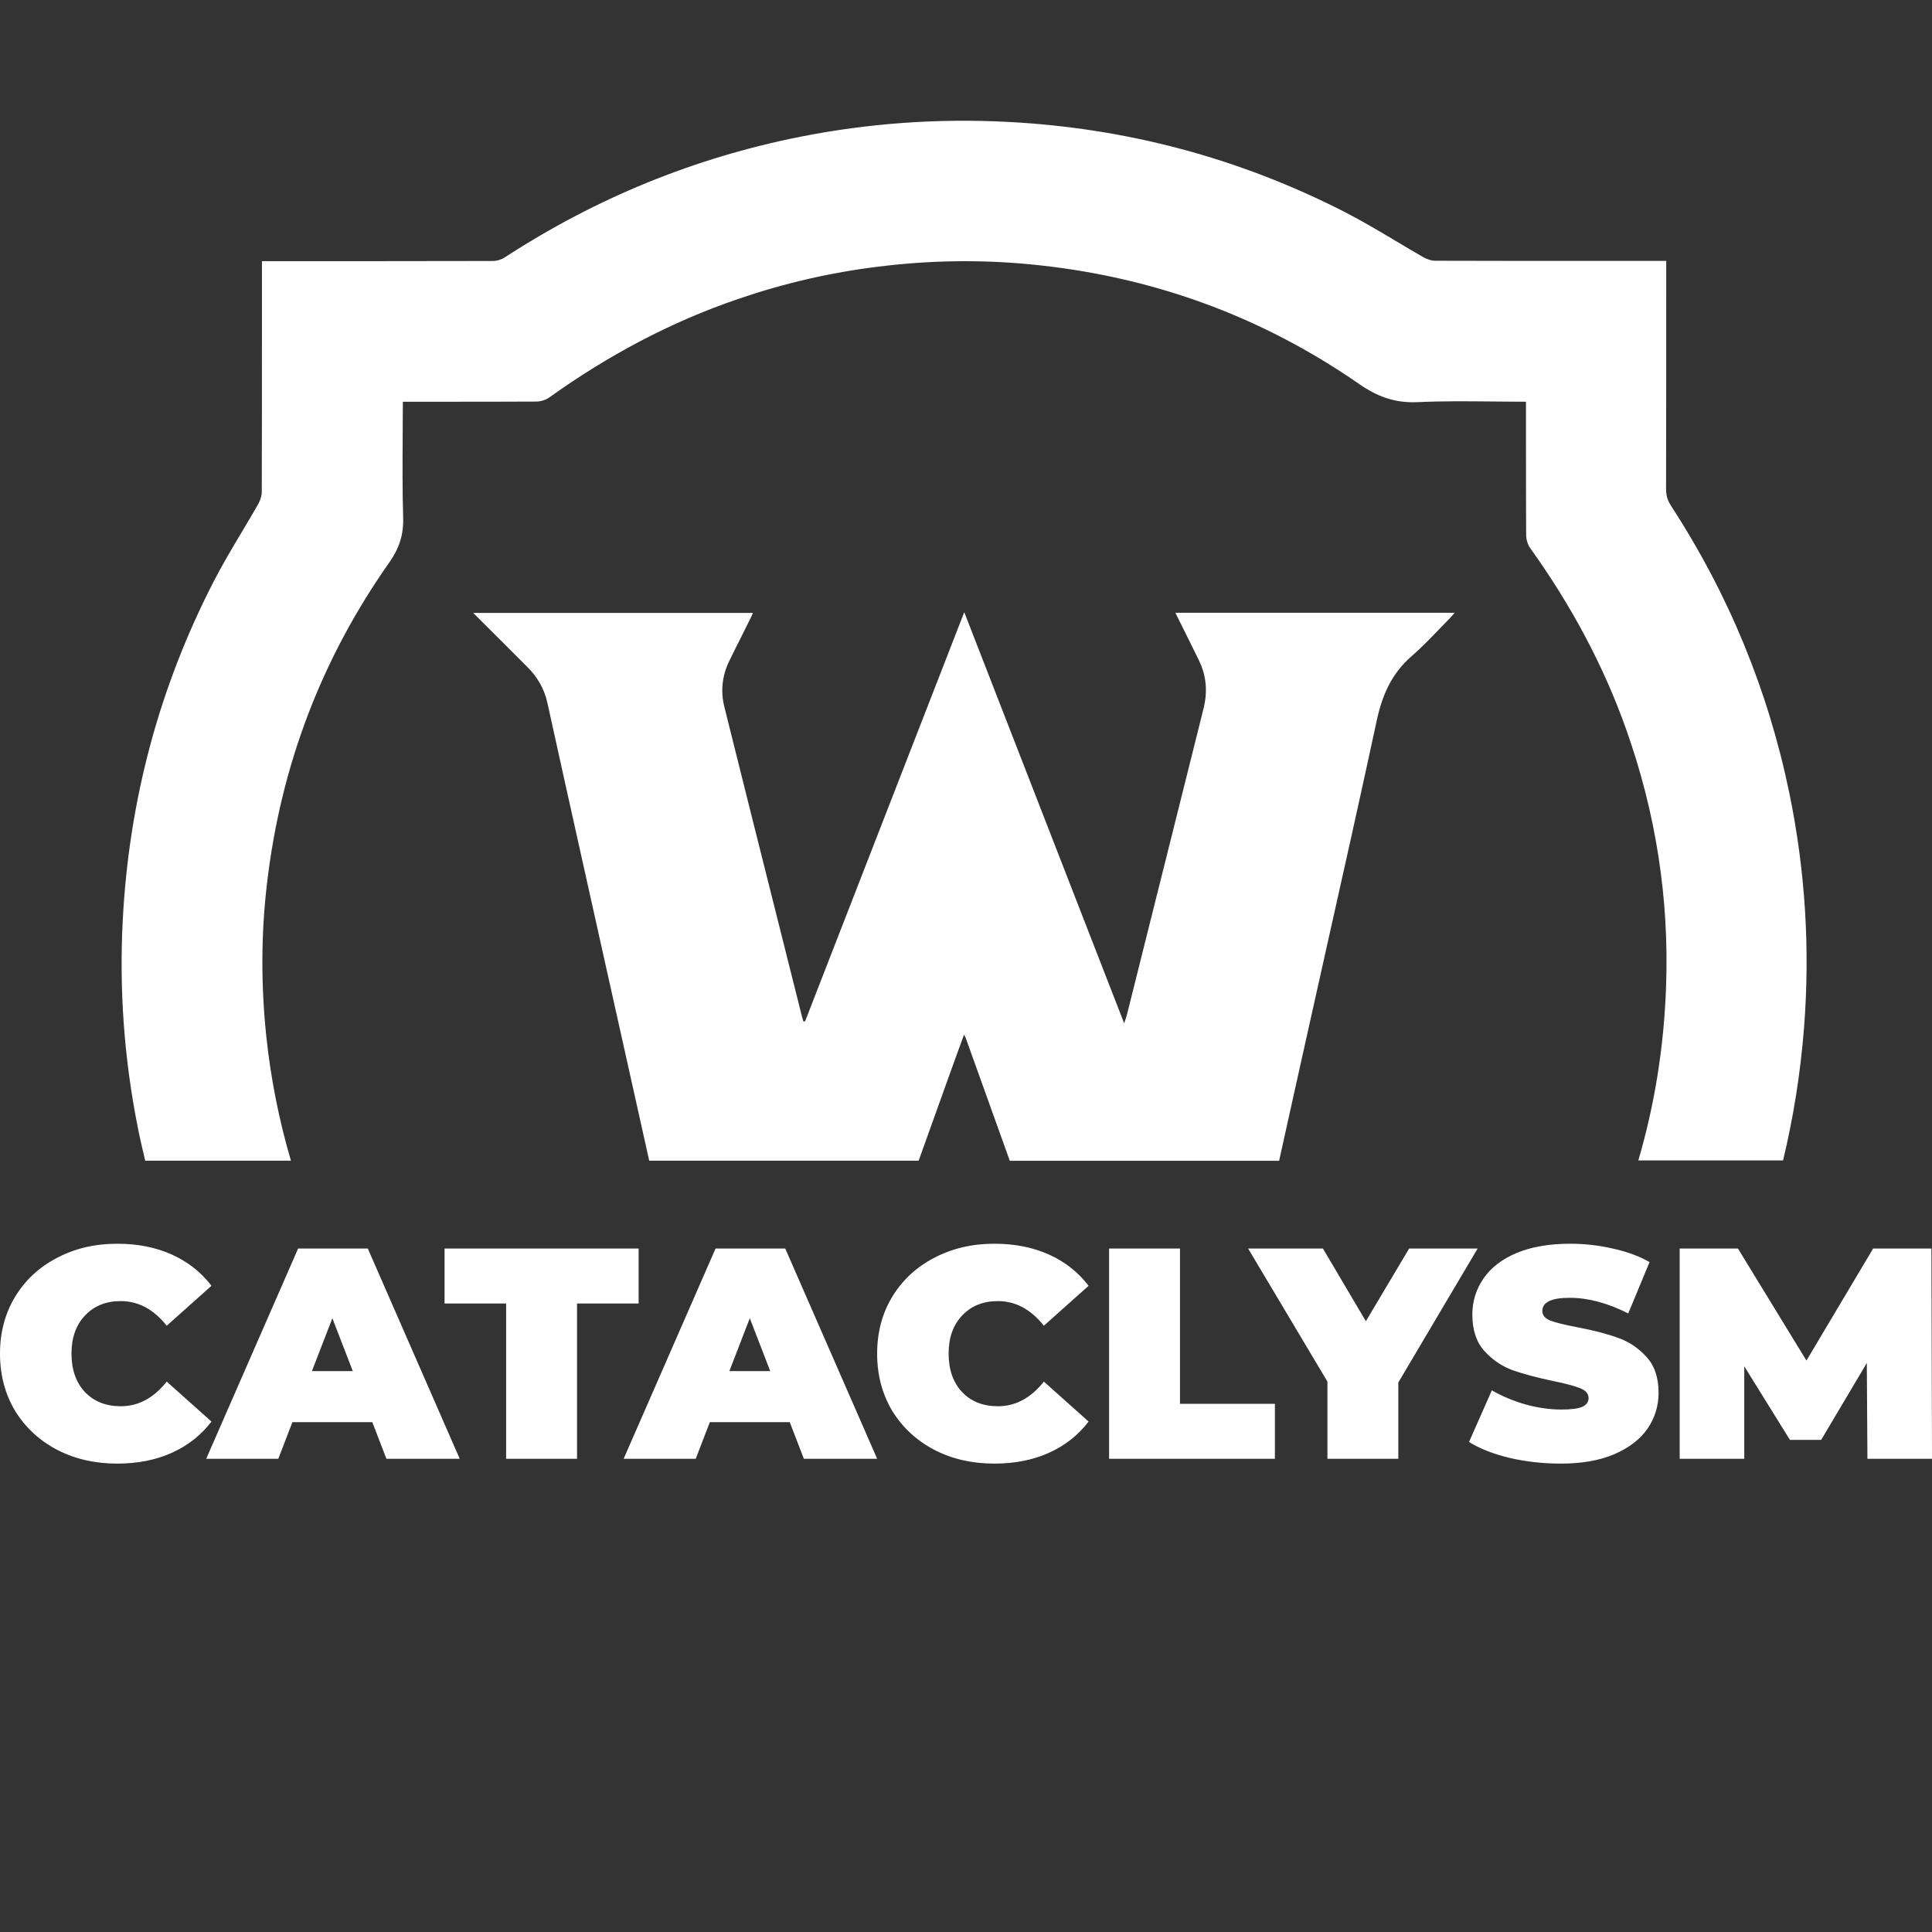
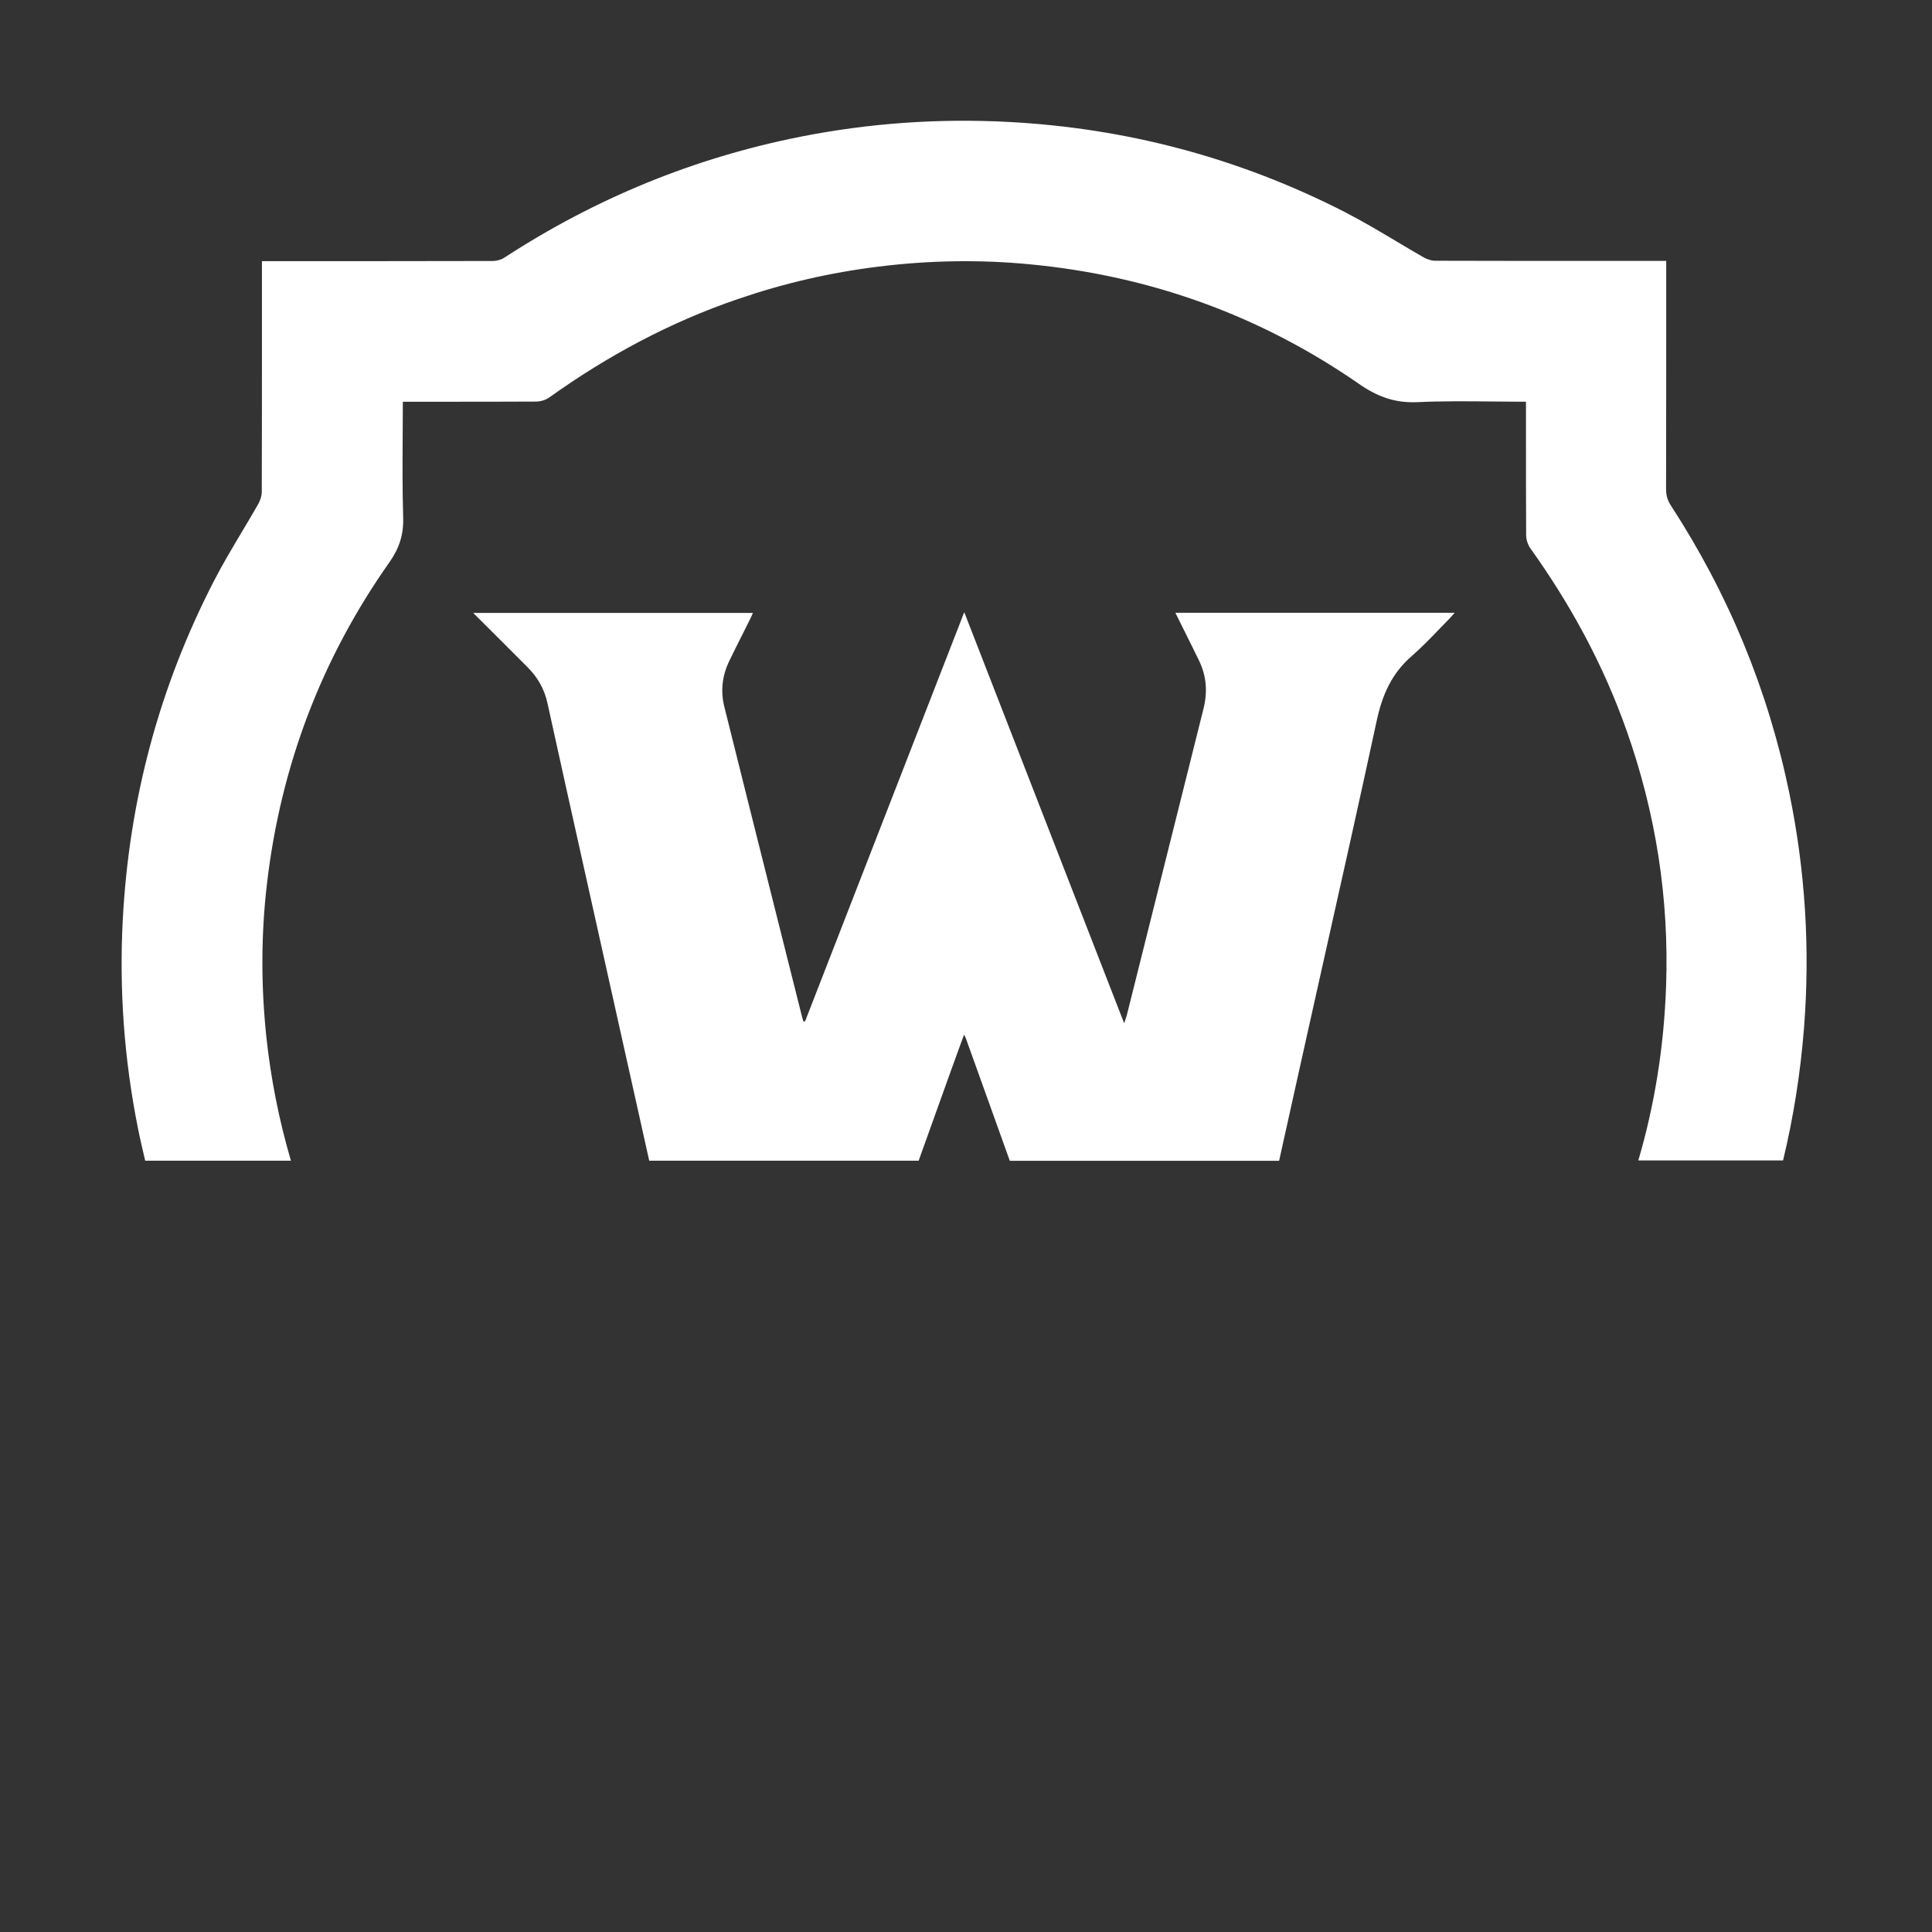
<svg xmlns="http://www.w3.org/2000/svg" width="160" height="160" viewBox="0 0 160 160" fill="none">
  <rect x="0" y="0" width="160" height="160" fill="#333333" stroke="none" />
  <path d="M76.062 96.124H53.765C53.481 94.846 53.197 93.575 52.913 92.297C51.94 87.917 50.967 83.542 49.986 79.168C49.438 76.687 48.884 74.213 48.33 71.731C47.329 67.229 46.322 62.726 45.335 58.217C45.078 57.041 44.503 56.06 43.658 55.222C42.191 53.755 40.731 52.288 39.189 50.76H62.352C62.277 50.942 62.203 51.111 62.115 51.28C61.905 51.7 61.696 52.119 61.486 52.545C61.114 53.282 60.742 54.019 60.384 54.762C59.803 55.972 59.661 57.257 59.992 58.555C61.412 64.261 62.845 69.967 64.278 75.673C64.995 78.526 65.712 81.379 66.428 84.232C66.442 84.293 66.462 84.354 66.482 84.415C66.502 84.475 66.516 84.536 66.536 84.597C66.59 84.584 66.631 84.584 66.672 84.584C68.592 79.641 70.518 74.699 72.445 69.744C74.899 63.429 77.367 57.088 79.855 50.699C84.283 62.091 88.657 73.341 93.099 84.746C93.14 84.617 93.174 84.516 93.207 84.421C93.255 84.273 93.295 84.164 93.322 84.056C95.094 76.998 96.858 69.933 98.623 62.875C98.974 61.469 99.326 60.062 99.677 58.656C100.015 57.284 99.914 55.972 99.292 54.694C98.812 53.708 98.325 52.727 97.825 51.727C97.663 51.402 97.5 51.078 97.338 50.746H120.473C120.406 50.814 120.351 50.882 120.291 50.949C120.216 51.03 120.149 51.111 120.081 51.186C119.784 51.49 119.486 51.794 119.189 52.105C118.452 52.876 117.708 53.64 116.903 54.343C115.247 55.776 114.47 57.568 114.017 59.67C112.597 66.249 111.13 72.82 109.656 79.385C109.156 81.629 108.655 83.867 108.155 86.112C107.79 87.761 107.418 89.411 107.053 91.067C106.675 92.757 106.303 94.441 105.931 96.131H83.627C82.41 92.744 81.2 89.363 79.983 85.976C79.97 85.936 79.943 85.888 79.909 85.821C79.889 85.787 79.868 85.74 79.835 85.692C79.666 86.159 79.503 86.605 79.341 87.044C79.125 87.626 78.922 88.194 78.719 88.762C77.84 91.216 76.955 93.677 76.076 96.131L76.062 96.124ZM12.025 96.124H24.093C23.112 92.778 22.43 89.357 22.058 85.868C21.611 81.629 21.611 77.397 22.112 73.165C23.248 63.45 26.614 54.559 32.253 46.561C33.057 45.412 33.429 44.29 33.389 42.89C33.321 40.626 33.335 38.361 33.348 36.062C33.348 35.136 33.362 34.21 33.362 33.27H33.997C34.862 33.27 35.735 33.27 36.6 33.27C39.203 33.27 41.799 33.27 44.402 33.256C44.774 33.256 45.206 33.121 45.504 32.905C50.324 29.457 55.51 26.672 61.135 24.758C64.914 23.46 68.781 22.568 72.749 22.081C76.941 21.56 81.139 21.486 85.331 21.892C95.249 22.845 104.362 26.117 112.55 31.796C114.078 32.858 115.545 33.392 117.404 33.304C119.452 33.209 121.521 33.229 123.61 33.25C124.53 33.256 125.449 33.27 126.375 33.27V33.905C126.375 34.771 126.375 35.643 126.375 36.508C126.375 39.111 126.375 41.707 126.389 44.31C126.389 44.682 126.524 45.115 126.74 45.412C130.067 50.063 132.771 55.033 134.684 60.434C137.125 67.317 138.24 74.409 137.977 81.704C137.801 86.7 137.03 91.5 135.678 96.104H147.665C148.523 92.541 149.105 88.883 149.402 85.124C149.909 78.594 149.51 72.13 148.192 65.715C146.427 57.142 143.148 49.205 138.382 41.876C138.105 41.45 137.977 41.038 137.977 40.531C137.99 34.467 137.99 28.395 137.99 22.331V21.608H137.233C135.698 21.608 134.17 21.608 132.636 21.608C128.045 21.608 123.455 21.608 118.857 21.594C118.526 21.594 118.175 21.466 117.891 21.31C117.14 20.878 116.396 20.438 115.653 19.992C114.233 19.147 112.813 18.302 111.353 17.551C102.591 13.076 93.282 10.601 83.438 10.094C77.664 9.797 71.952 10.202 66.279 11.325C57.464 13.076 49.31 16.429 41.779 21.331C41.502 21.513 41.13 21.614 40.812 21.614C34.666 21.628 28.528 21.628 22.382 21.628H21.693V22.412C21.693 23.94 21.693 25.468 21.693 26.989C21.693 31.566 21.693 36.15 21.679 40.727C21.679 41.065 21.551 41.45 21.382 41.748C20.936 42.532 20.476 43.303 20.016 44.074C19.232 45.392 18.441 46.71 17.738 48.076C13.181 56.898 10.68 66.289 10.166 76.207C9.868 81.981 10.281 87.694 11.41 93.366C11.592 94.292 11.809 95.211 12.025 96.124Z" fill="#FFF" />
-   <path fill-rule="evenodd" clip-rule="evenodd" d="M4.727 120.066C6.203 120.829 7.861 121.21 9.702 121.21C11.394 121.21 12.903 120.912 14.23 120.315C15.557 119.718 16.651 118.855 17.514 117.728L13.807 114.419C12.729 115.779 11.46 116.459 10.001 116.459C8.774 116.459 7.787 116.069 7.04 115.29C6.294 114.493 5.921 113.432 5.921 112.105C5.921 110.778 6.294 109.725 7.04 108.946C7.787 108.15 8.774 107.752 10.001 107.752C11.46 107.752 12.729 108.432 13.807 109.792L17.514 106.483C16.651 105.355 15.557 104.493 14.23 103.896C12.903 103.299 11.394 103 9.702 103C7.861 103 6.203 103.39 4.727 104.169C3.251 104.932 2.09 106.01 1.244 107.403C0.415 108.78 0 110.347 0 112.105C0 113.863 0.415 115.439 1.244 116.832C2.09 118.209 3.251 119.287 4.727 120.066ZM77.367 120.066C78.843 120.829 80.502 121.21 82.343 121.21C84.035 121.21 85.544 120.912 86.871 120.315C88.197 119.718 89.292 118.855 90.154 117.728L86.448 114.419C85.37 115.779 84.101 116.459 82.641 116.459C81.414 116.459 80.427 116.069 79.681 115.29C78.935 114.493 78.561 113.432 78.561 112.105C78.561 110.778 78.935 109.725 79.681 108.946C80.427 108.15 81.414 107.752 82.641 107.752C84.101 107.752 85.37 108.432 86.448 109.792L90.154 106.483C89.292 105.355 88.197 104.493 86.871 103.896C85.544 103.299 84.035 103 82.343 103C80.502 103 78.843 103.39 77.367 104.169C75.891 104.932 74.73 106.01 73.885 107.403C73.055 108.78 72.641 110.347 72.641 112.105C72.641 113.863 73.055 115.439 73.885 116.832C74.73 118.209 75.891 119.287 77.367 120.066ZM129.246 121.21C127.803 121.21 126.393 121.053 125.017 120.738C123.657 120.406 122.537 119.967 121.658 119.419L123.549 115.14C124.378 115.621 125.307 116.011 126.335 116.31C127.364 116.591 128.35 116.732 129.296 116.732C130.108 116.732 130.689 116.658 131.037 116.509C131.385 116.343 131.56 116.102 131.56 115.787C131.56 115.422 131.327 115.149 130.863 114.966C130.415 114.784 129.669 114.585 128.624 114.369C127.281 114.087 126.161 113.789 125.266 113.473C124.37 113.142 123.59 112.611 122.927 111.881C122.264 111.135 121.932 110.132 121.932 108.871C121.932 107.776 122.239 106.781 122.852 105.886C123.466 104.99 124.378 104.285 125.589 103.771C126.816 103.257 128.301 103 130.042 103C131.236 103 132.405 103.133 133.55 103.398C134.711 103.647 135.731 104.02 136.61 104.518L134.843 108.772C133.135 107.909 131.518 107.478 129.992 107.478C128.483 107.478 127.728 107.843 127.728 108.573C127.728 108.921 127.952 109.186 128.4 109.369C128.848 109.535 129.586 109.717 130.614 109.916C131.941 110.165 133.061 110.455 133.973 110.787C134.885 111.102 135.673 111.624 136.336 112.354C137.016 113.084 137.356 114.079 137.356 115.339C137.356 116.434 137.049 117.429 136.436 118.325C135.822 119.204 134.902 119.908 133.674 120.439C132.464 120.953 130.987 121.21 129.246 121.21ZM154.652 120.812L154.602 112.876L150.821 119.245H148.234L144.452 113.15V120.812H139.104V103.398H143.93L149.602 112.677L155.125 103.398H159.951L160.001 120.812H154.652ZM115.803 120.812V114.493L122.371 103.398H116.699L113.116 109.418L109.559 103.398H103.364L109.932 114.419V120.812H115.803ZM91.85 103.398H97.721V116.26H105.582V120.812H91.85V103.398ZM65.404 117.777H58.786L57.617 120.812H51.647L59.259 103.398H65.031L72.643 120.812H66.573L65.404 117.777ZM63.787 113.548L62.095 109.17L60.403 113.548H63.787ZM36.816 107.951H41.916V120.812H47.787V107.951H52.887V103.398H36.816V107.951ZM30.833 117.777H24.216L23.047 120.812H17.076L24.689 103.398H30.46L38.073 120.812H32.003L30.833 117.777ZM29.216 113.548L27.525 109.17L25.833 113.548H29.216Z" fill="#FFF" />
</svg>